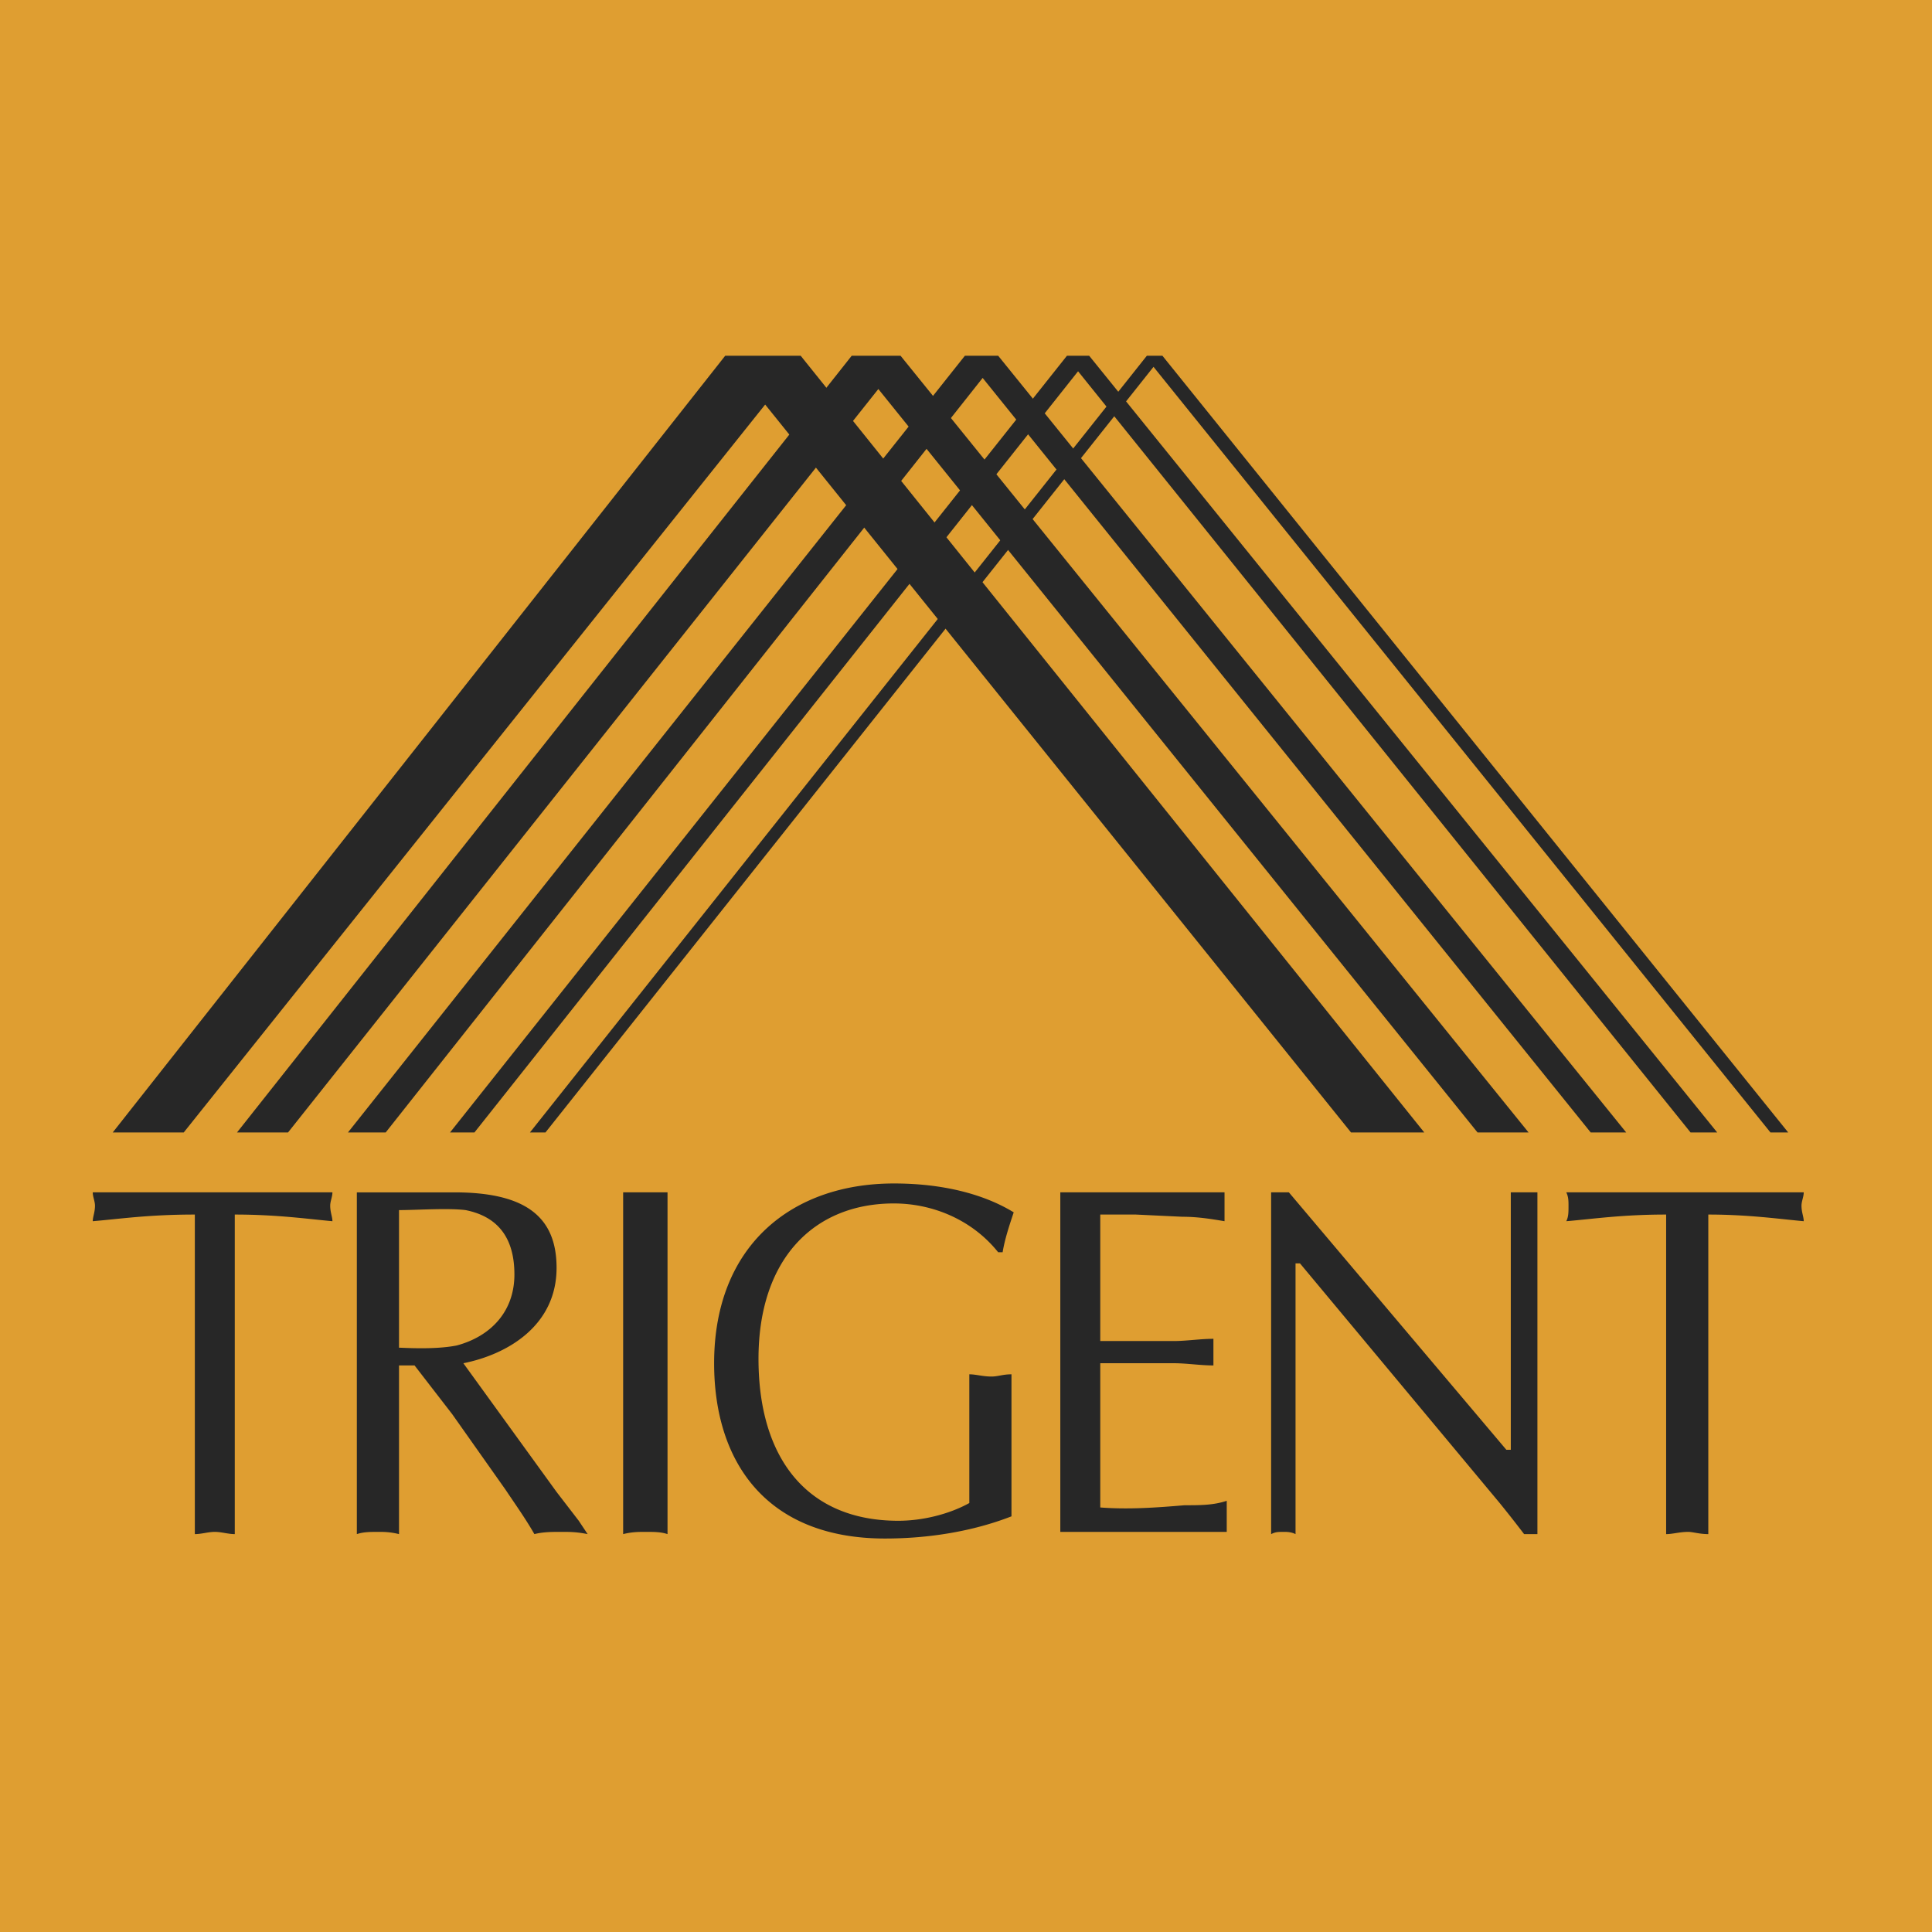
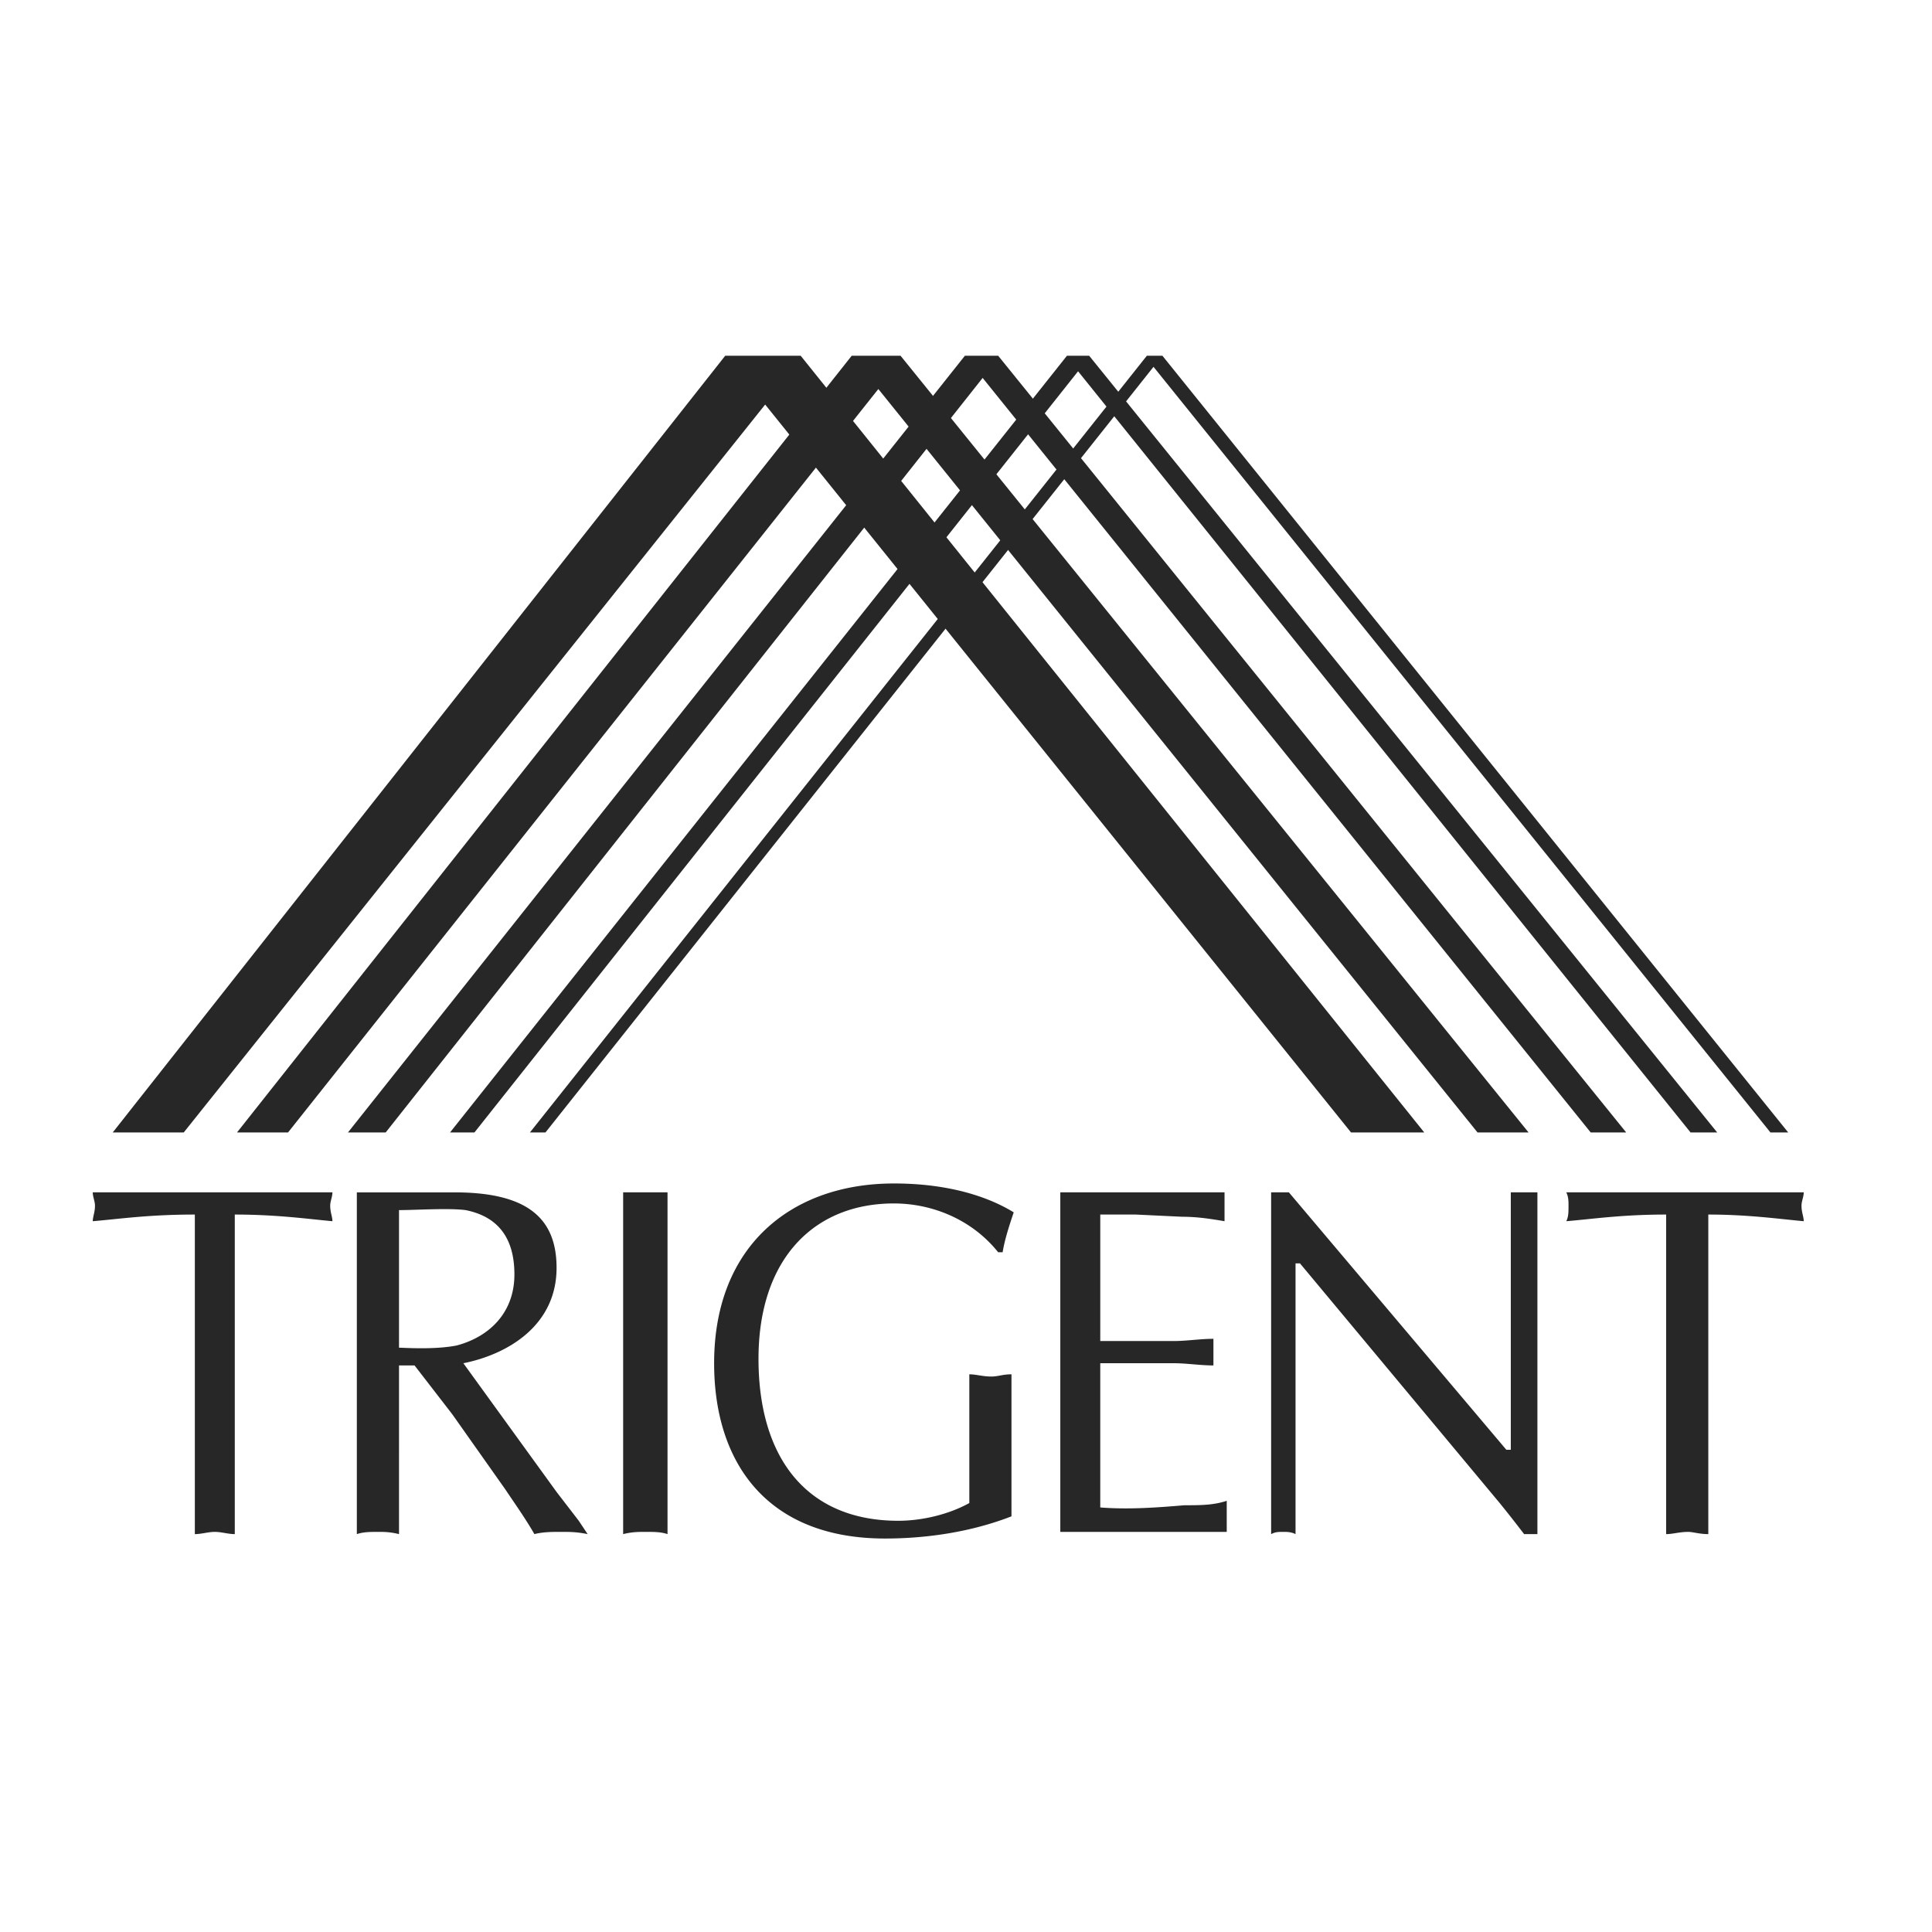
<svg xmlns="http://www.w3.org/2000/svg" width="2500" height="2500" viewBox="0 0 192.756 192.756">
  <g fill-rule="evenodd" clip-rule="evenodd">
-     <path fill="#df9e31" d="M0 0h192.756v192.756H0V0z" />
    <path d="M23.425 153.059c-.664 0-1.328-.223-1.993-.223s-1.329.223-1.993.223v-31.883c-4.649 0-7.527.443-10.185.664 0-.443.222-.885.222-1.549 0-.443-.222-.887-.222-1.33h23.912c0 .443-.221.887-.221 1.33 0 .664.221 1.105.221 1.549-2.436-.221-5.535-.664-9.742-.664v31.883h.001zM39.809 120.732c1.771 0 4.871-.221 6.643 0 3.321.664 4.871 2.879 4.871 6.422 0 3.764-2.435 6.199-5.756 7.084-2.214.443-5.314.221-5.757.221v-13.727h-.001zm-4.206 32.327c.665-.223 1.329-.223 2.214-.223.443 0 1.107 0 1.993.223V136.23h1.55l3.764 4.871 5.314 7.527c.886 1.33 1.993 2.879 2.878 4.43.886-.223 1.771-.223 2.657-.223.885 0 1.549 0 2.656.223l-.886-1.33-2.214-2.877-9.299-12.841c4.428-.885 9.299-3.764 9.299-9.521 0-5.092-3.1-7.527-10.185-7.527h-9.742v34.097h.001zM62.171 118.961h4.428v34.098c-.664-.223-1.329-.223-2.214-.223-.664 0-1.329 0-2.214.223v-34.098zM99.588 124.939c-2.657-3.32-6.642-4.871-10.406-4.871-7.97 0-13.506 5.535-13.506 15.498s4.871 16.162 13.949 16.162c2.435 0 5.092-.664 7.085-1.77v-12.842c.665 0 1.329.221 2.213.221.664 0 1.107-.221 1.992-.221v14.17c-3.985 1.549-8.413 2.213-12.619 2.213-11.734 0-17.048-7.527-17.048-17.49 0-11.734 7.749-17.934 17.934-17.934 7.085 0 10.849 2.215 11.957 2.879-.443 1.328-.887 2.656-1.107 3.984h-.444v.001zM109.773 133.795h7.307c1.328 0 2.656-.221 3.984-.221V136.23c-1.328 0-2.656-.221-3.984-.221h-7.307V150.4c2.877.223 5.756 0 8.412-.221 1.551 0 2.879 0 4.207-.443V152.836h-16.605v-33.875h16.385v2.879c-1.328-.221-2.656-.443-4.207-.443l-4.65-.221h-3.541v12.619h-.001zM153.389 153.059h-1.328a129 129 0 0 0-2.436-3.1l-19.926-23.912h-.443v27.012c-.441-.223-.885-.223-1.105-.223-.664 0-.887 0-1.33.223v-34.098h1.771l21.697 25.684h.443v-25.684h2.656v34.098h.001zM170.438 153.059c-.885 0-1.549-.223-1.992-.223-.887 0-1.551.223-2.215.223v-31.883c-4.428 0-7.305.443-9.963.664.223-.443.223-.885.223-1.549 0-.443 0-.887-.223-1.33h23.691c0 .443-.223.887-.223 1.33 0 .664.223 1.105.223 1.549-2.436-.221-5.535-.664-9.521-.664v31.883zM142.098 112.984h-7.307l-58.45-72.621-58.008 72.621h-7.085l61.107-77.492h7.528l62.215 77.492z" fill="#272727" />
    <path fill="#272727" d="M152.504 112.984h-5.092l-59.78-74.171-58.893 74.171h-5.092l61.329-77.492h4.871l62.657 77.492z" />
    <path fill="#272727" d="M162.246 112.984h-3.543L98.039 37.706l-59.558 75.278h-3.764l61.55-77.492h3.321l62.658 77.492z" />
    <path fill="#272727" d="M171.324 112.984h-2.658l-61.107-75.942-60.222 75.942h-2.436l61.55-77.492h2.215l62.658 77.492z" />
    <path fill="#272727" d="M178.408 112.984h-1.771l-61.551-76.385-60.664 76.385h-1.55l61.55-77.492h1.551l62.435 77.492z" />
  </g>
</svg>